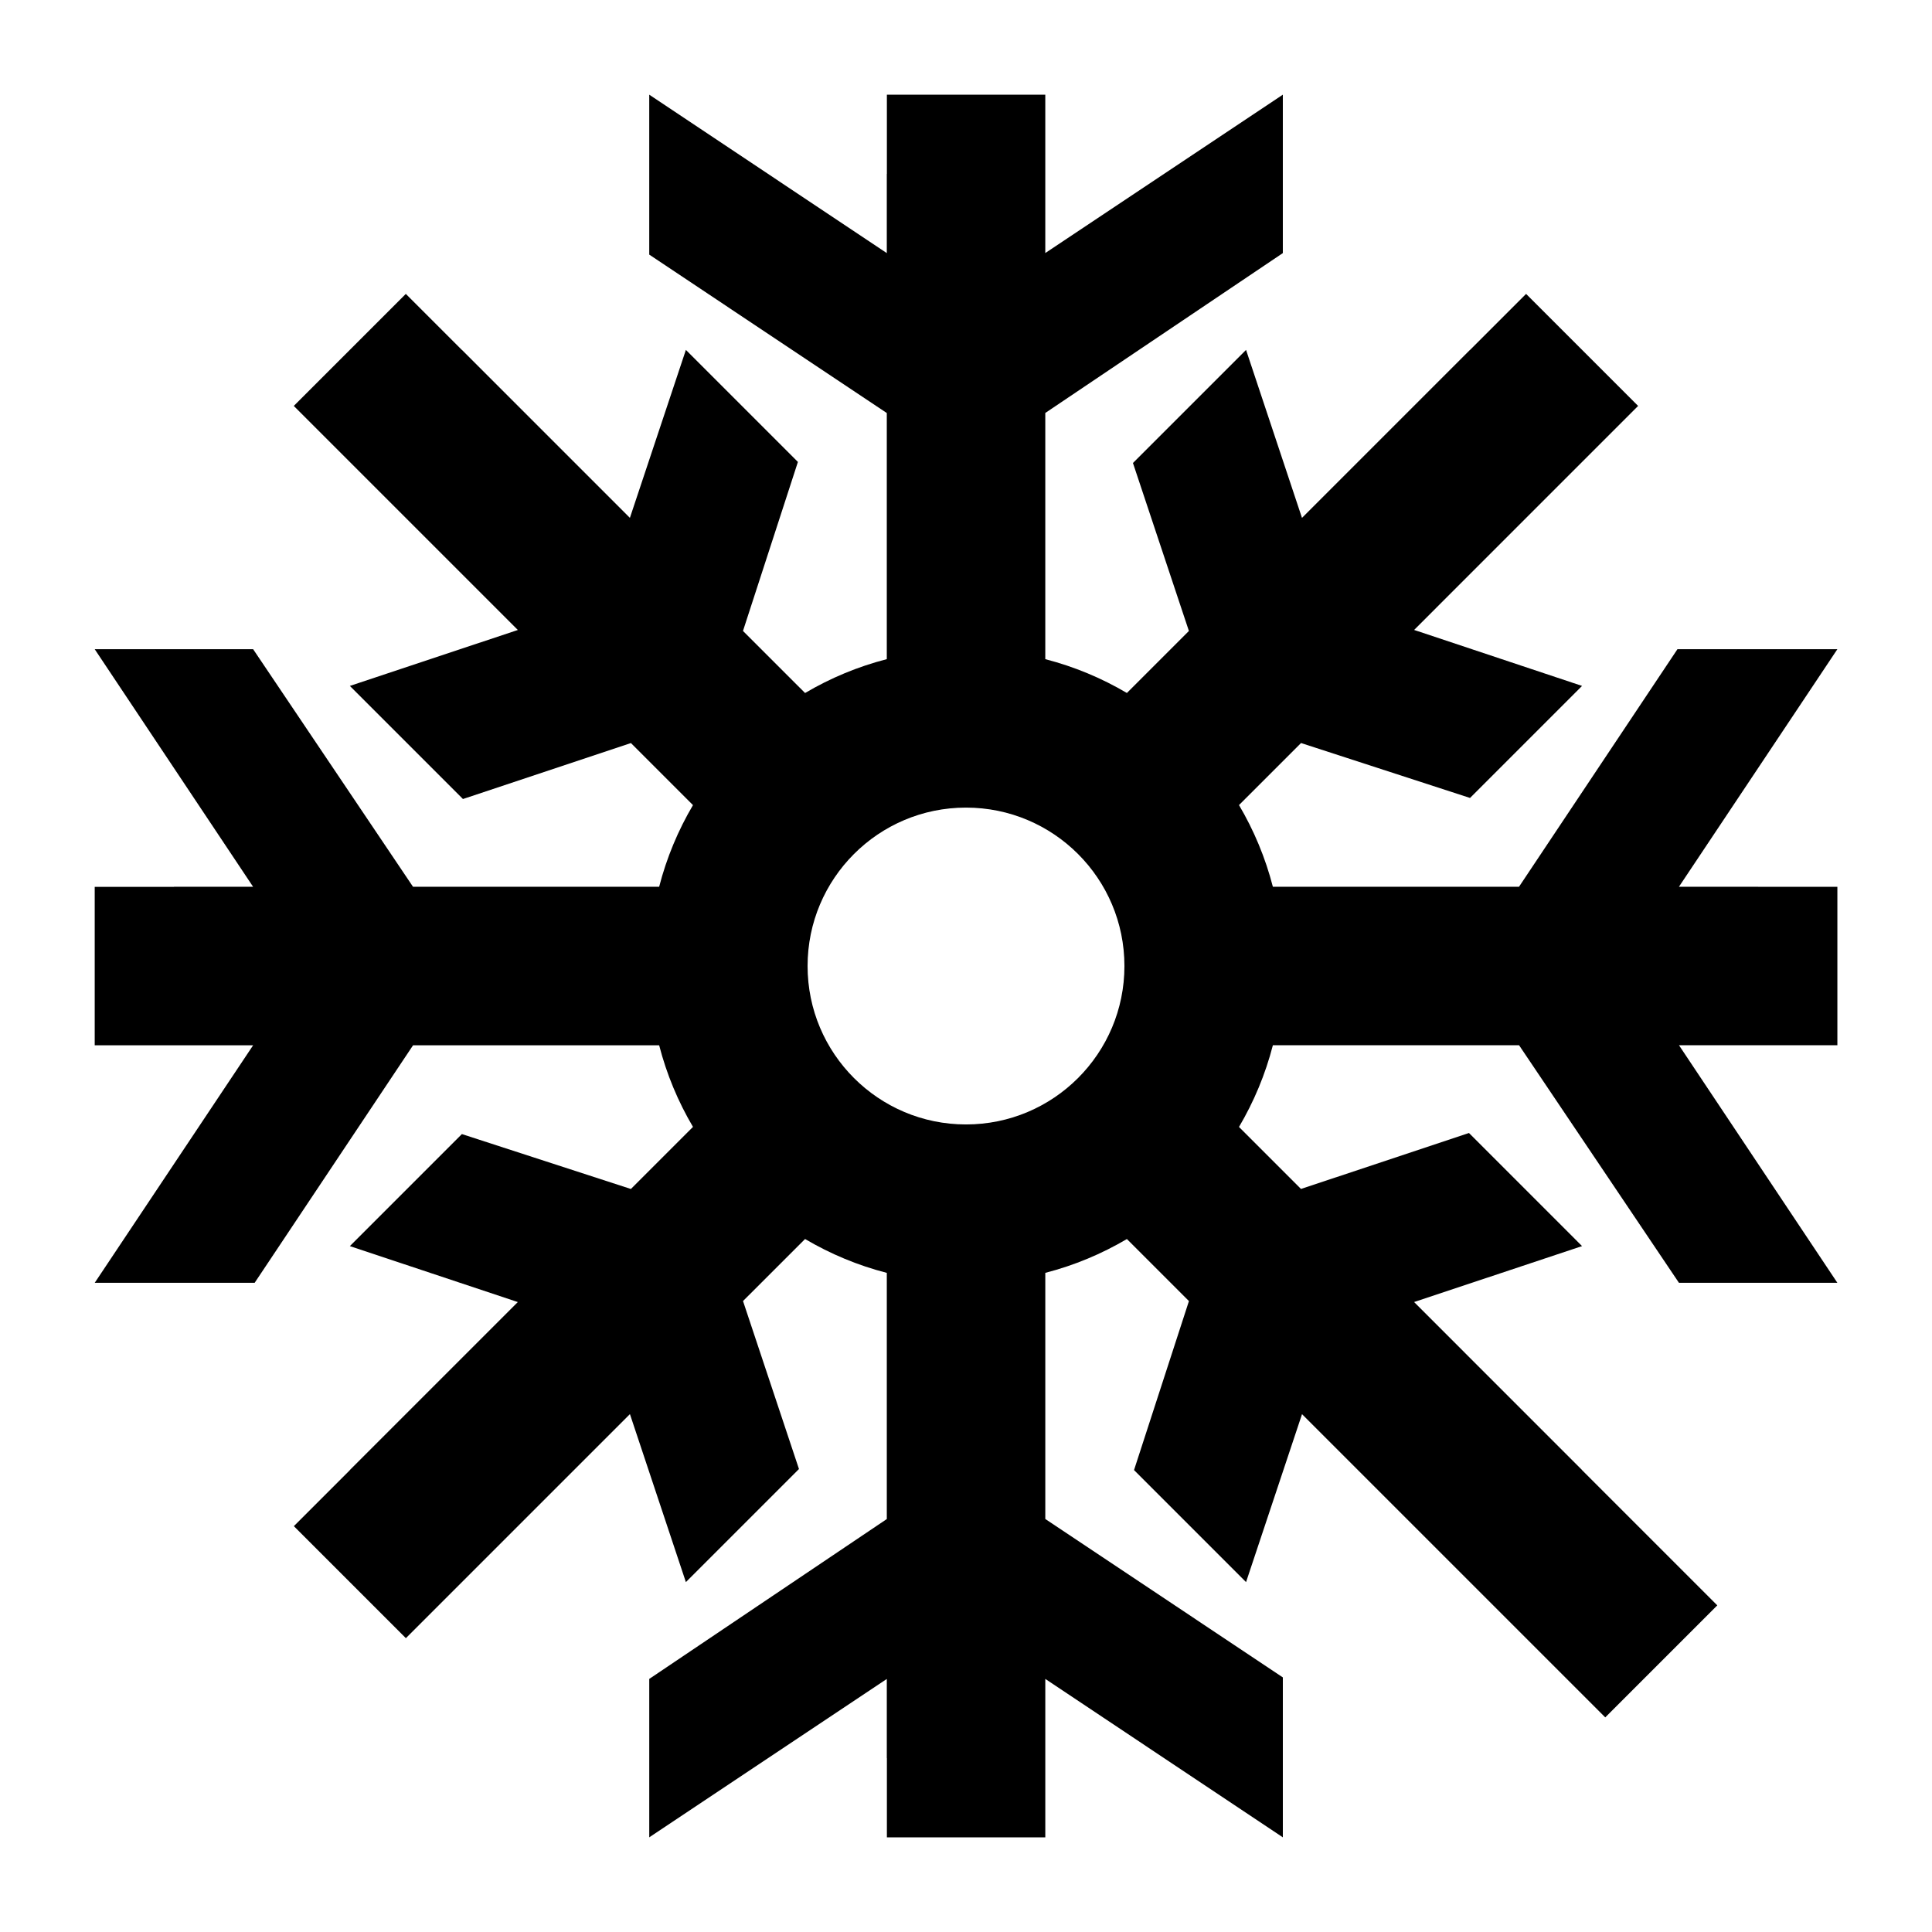
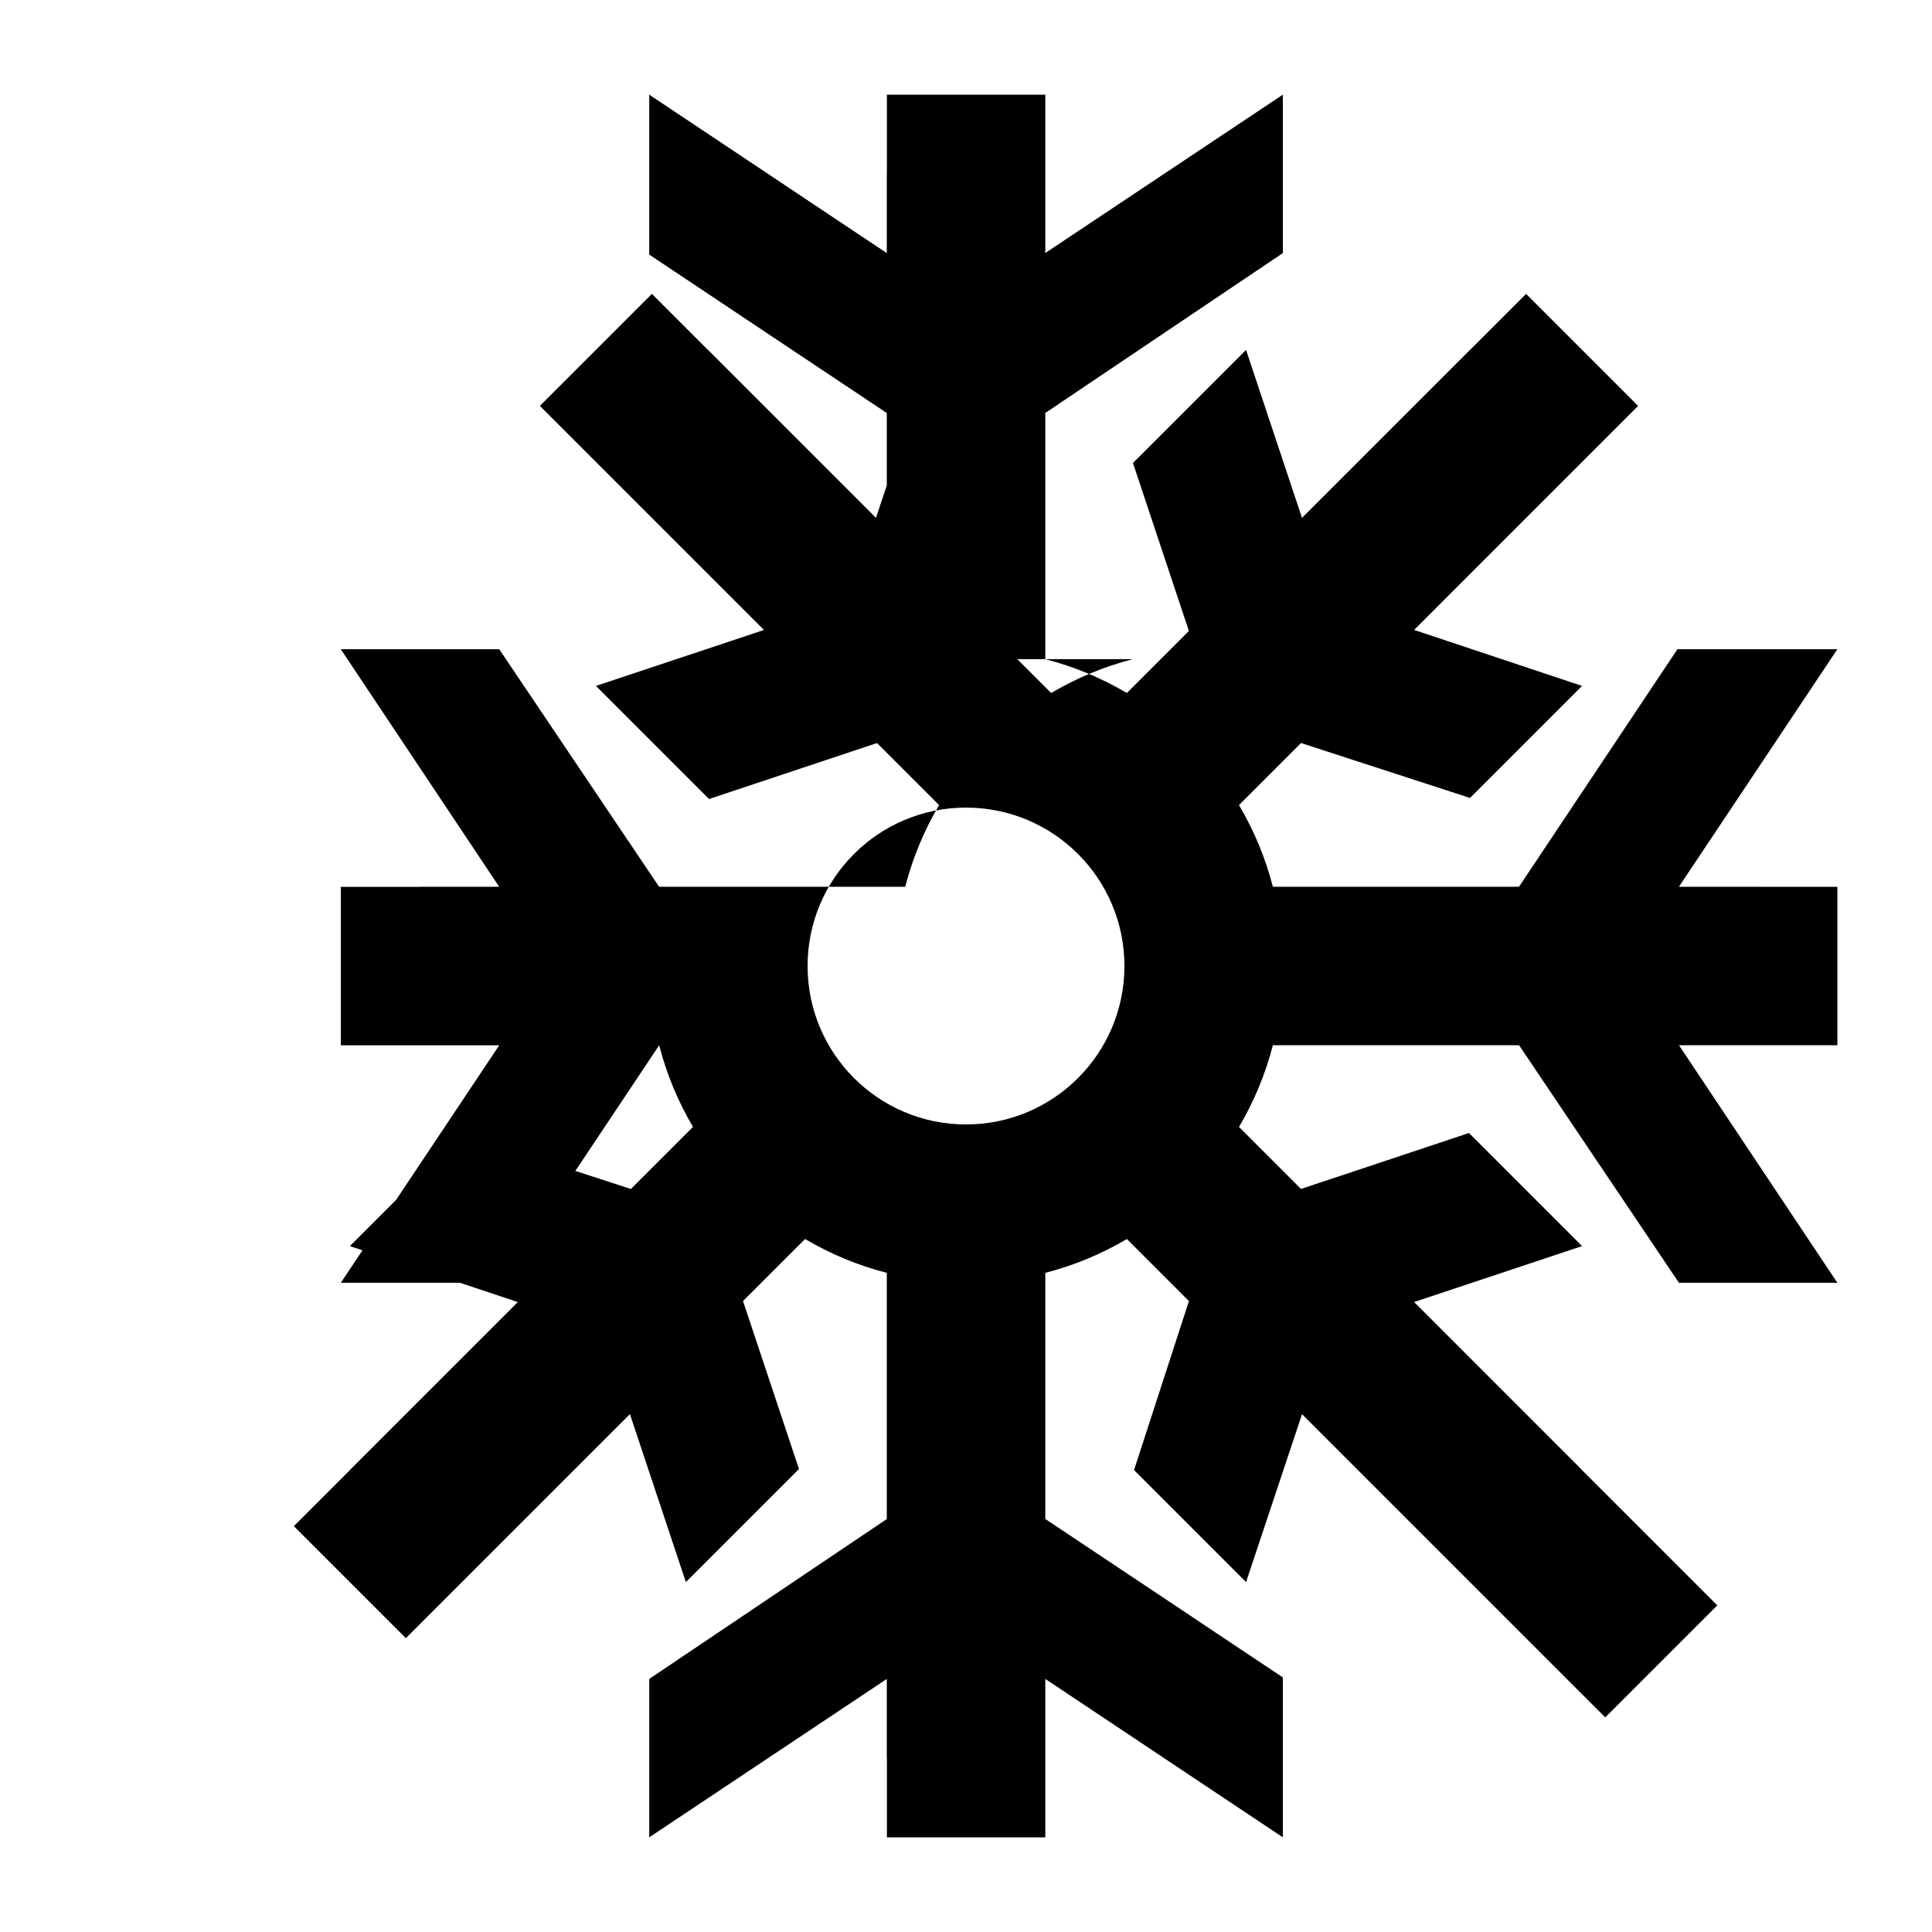
<svg xmlns="http://www.w3.org/2000/svg" fill="#000000" width="800px" height="800px" version="1.1" viewBox="144 144 512 512">
-   <path d="m379.01 318.68v-65.223l-62.953-41.984v-42.383l62.953 41.984v-20.992h0.023v-20.992h41.98v41.969l62.953-41.969v41.984l-62.953 42.367v65.242c7.691 1.984 14.953 5.027 21.625 8.965l16.434-16.434-14.828-44.516 29.973-29.969 14.824 44.516 44.531-44.531 0.016 0.016 14.844-14.844 29.688 29.688-59.363 59.367 44.504 14.836-29.688 29.688-44.785-14.555-16.441 16.441c3.945 6.676 6.992 13.949 8.977 21.648h65.234l41.984-62.953h42.383l-41.984 62.953h20.992v0.023h20.992v41.984h-41.969l41.969 62.953h-41.984l-42.367-62.953h-65.25c-1.984 7.699-5.031 14.969-8.977 21.648l16.43 16.43 44.516-14.828 29.969 29.973-44.512 14.824 44.527 44.531-0.016 0.016 35.836 35.836-29.688 29.688-80.359-80.355-14.832 44.504-29.688-29.688 14.551-44.789-16.441-16.441c-6.672 3.938-13.934 6.984-21.625 8.965v65.227l62.953 41.984v42.383l-62.953-41.984v41.984h-41.98v-20.992h-0.023v-20.977l-62.953 41.969v-41.984l62.953-42.367v-65.238c-7.703-1.98-14.98-5.031-21.66-8.977l-16.445 16.441 14.828 44.516-29.969 29.969-14.828-44.516-59.375 59.375-29.688-29.688 14.844-14.844-0.016-0.016 44.523-44.523-44.508-14.832 29.688-29.688 44.789 14.551 16.453-16.453c-3.941-6.676-6.984-13.941-8.965-21.633h-65.215l-41.984 62.953h-42.383l41.984-62.953h-41.984v-41.984h20.992v-0.023h20.977l-41.969-62.953h41.984l42.367 62.953h65.23c1.98-7.695 5.023-14.961 8.965-21.637l-16.445-16.445-44.516 14.828-29.969-29.969 44.516-14.828-59.375-59.375 29.688-29.688 14.844 14.844 0.016-0.016 44.523 44.523 14.836-44.508 29.688 29.688-14.555 44.789 16.453 16.449c6.68-3.945 13.957-6.992 21.66-8.977zm20.992 123.31c23.188 0 41.984-18.797 41.984-41.984s-18.797-41.984-41.984-41.984-41.984 18.797-41.984 41.984 18.797 41.984 41.984 41.984z" />
+   <path d="m379.01 318.68v-65.223l-62.953-41.984v-42.383l62.953 41.984v-20.992h0.023v-20.992h41.98v41.969l62.953-41.969v41.984l-62.953 42.367v65.242c7.691 1.984 14.953 5.027 21.625 8.965l16.434-16.434-14.828-44.516 29.973-29.969 14.824 44.516 44.531-44.531 0.016 0.016 14.844-14.844 29.688 29.688-59.363 59.367 44.504 14.836-29.688 29.688-44.785-14.555-16.441 16.441c3.945 6.676 6.992 13.949 8.977 21.648h65.234l41.984-62.953h42.383l-41.984 62.953h20.992v0.023h20.992v41.984h-41.969l41.969 62.953h-41.984l-42.367-62.953h-65.25c-1.984 7.699-5.031 14.969-8.977 21.648l16.43 16.43 44.516-14.828 29.969 29.973-44.512 14.824 44.527 44.531-0.016 0.016 35.836 35.836-29.688 29.688-80.359-80.355-14.832 44.504-29.688-29.688 14.551-44.789-16.441-16.441c-6.672 3.938-13.934 6.984-21.625 8.965v65.227l62.953 41.984v42.383l-62.953-41.984v41.984h-41.98v-20.992h-0.023v-20.977l-62.953 41.969v-41.984l62.953-42.367v-65.238c-7.703-1.98-14.98-5.031-21.66-8.977l-16.445 16.441 14.828 44.516-29.969 29.969-14.828-44.516-59.375 59.375-29.688-29.688 14.844-14.844-0.016-0.016 44.523-44.523-44.508-14.832 29.688-29.688 44.789 14.551 16.453-16.453c-3.941-6.676-6.984-13.941-8.965-21.633l-41.984 62.953h-42.383l41.984-62.953h-41.984v-41.984h20.992v-0.023h20.977l-41.969-62.953h41.984l42.367 62.953h65.23c1.98-7.695 5.023-14.961 8.965-21.637l-16.445-16.445-44.516 14.828-29.969-29.969 44.516-14.828-59.375-59.375 29.688-29.688 14.844 14.844 0.016-0.016 44.523 44.523 14.836-44.508 29.688 29.688-14.555 44.789 16.453 16.449c6.68-3.945 13.957-6.992 21.66-8.977zm20.992 123.31c23.188 0 41.984-18.797 41.984-41.984s-18.797-41.984-41.984-41.984-41.984 18.797-41.984 41.984 18.797 41.984 41.984 41.984z" />
</svg>